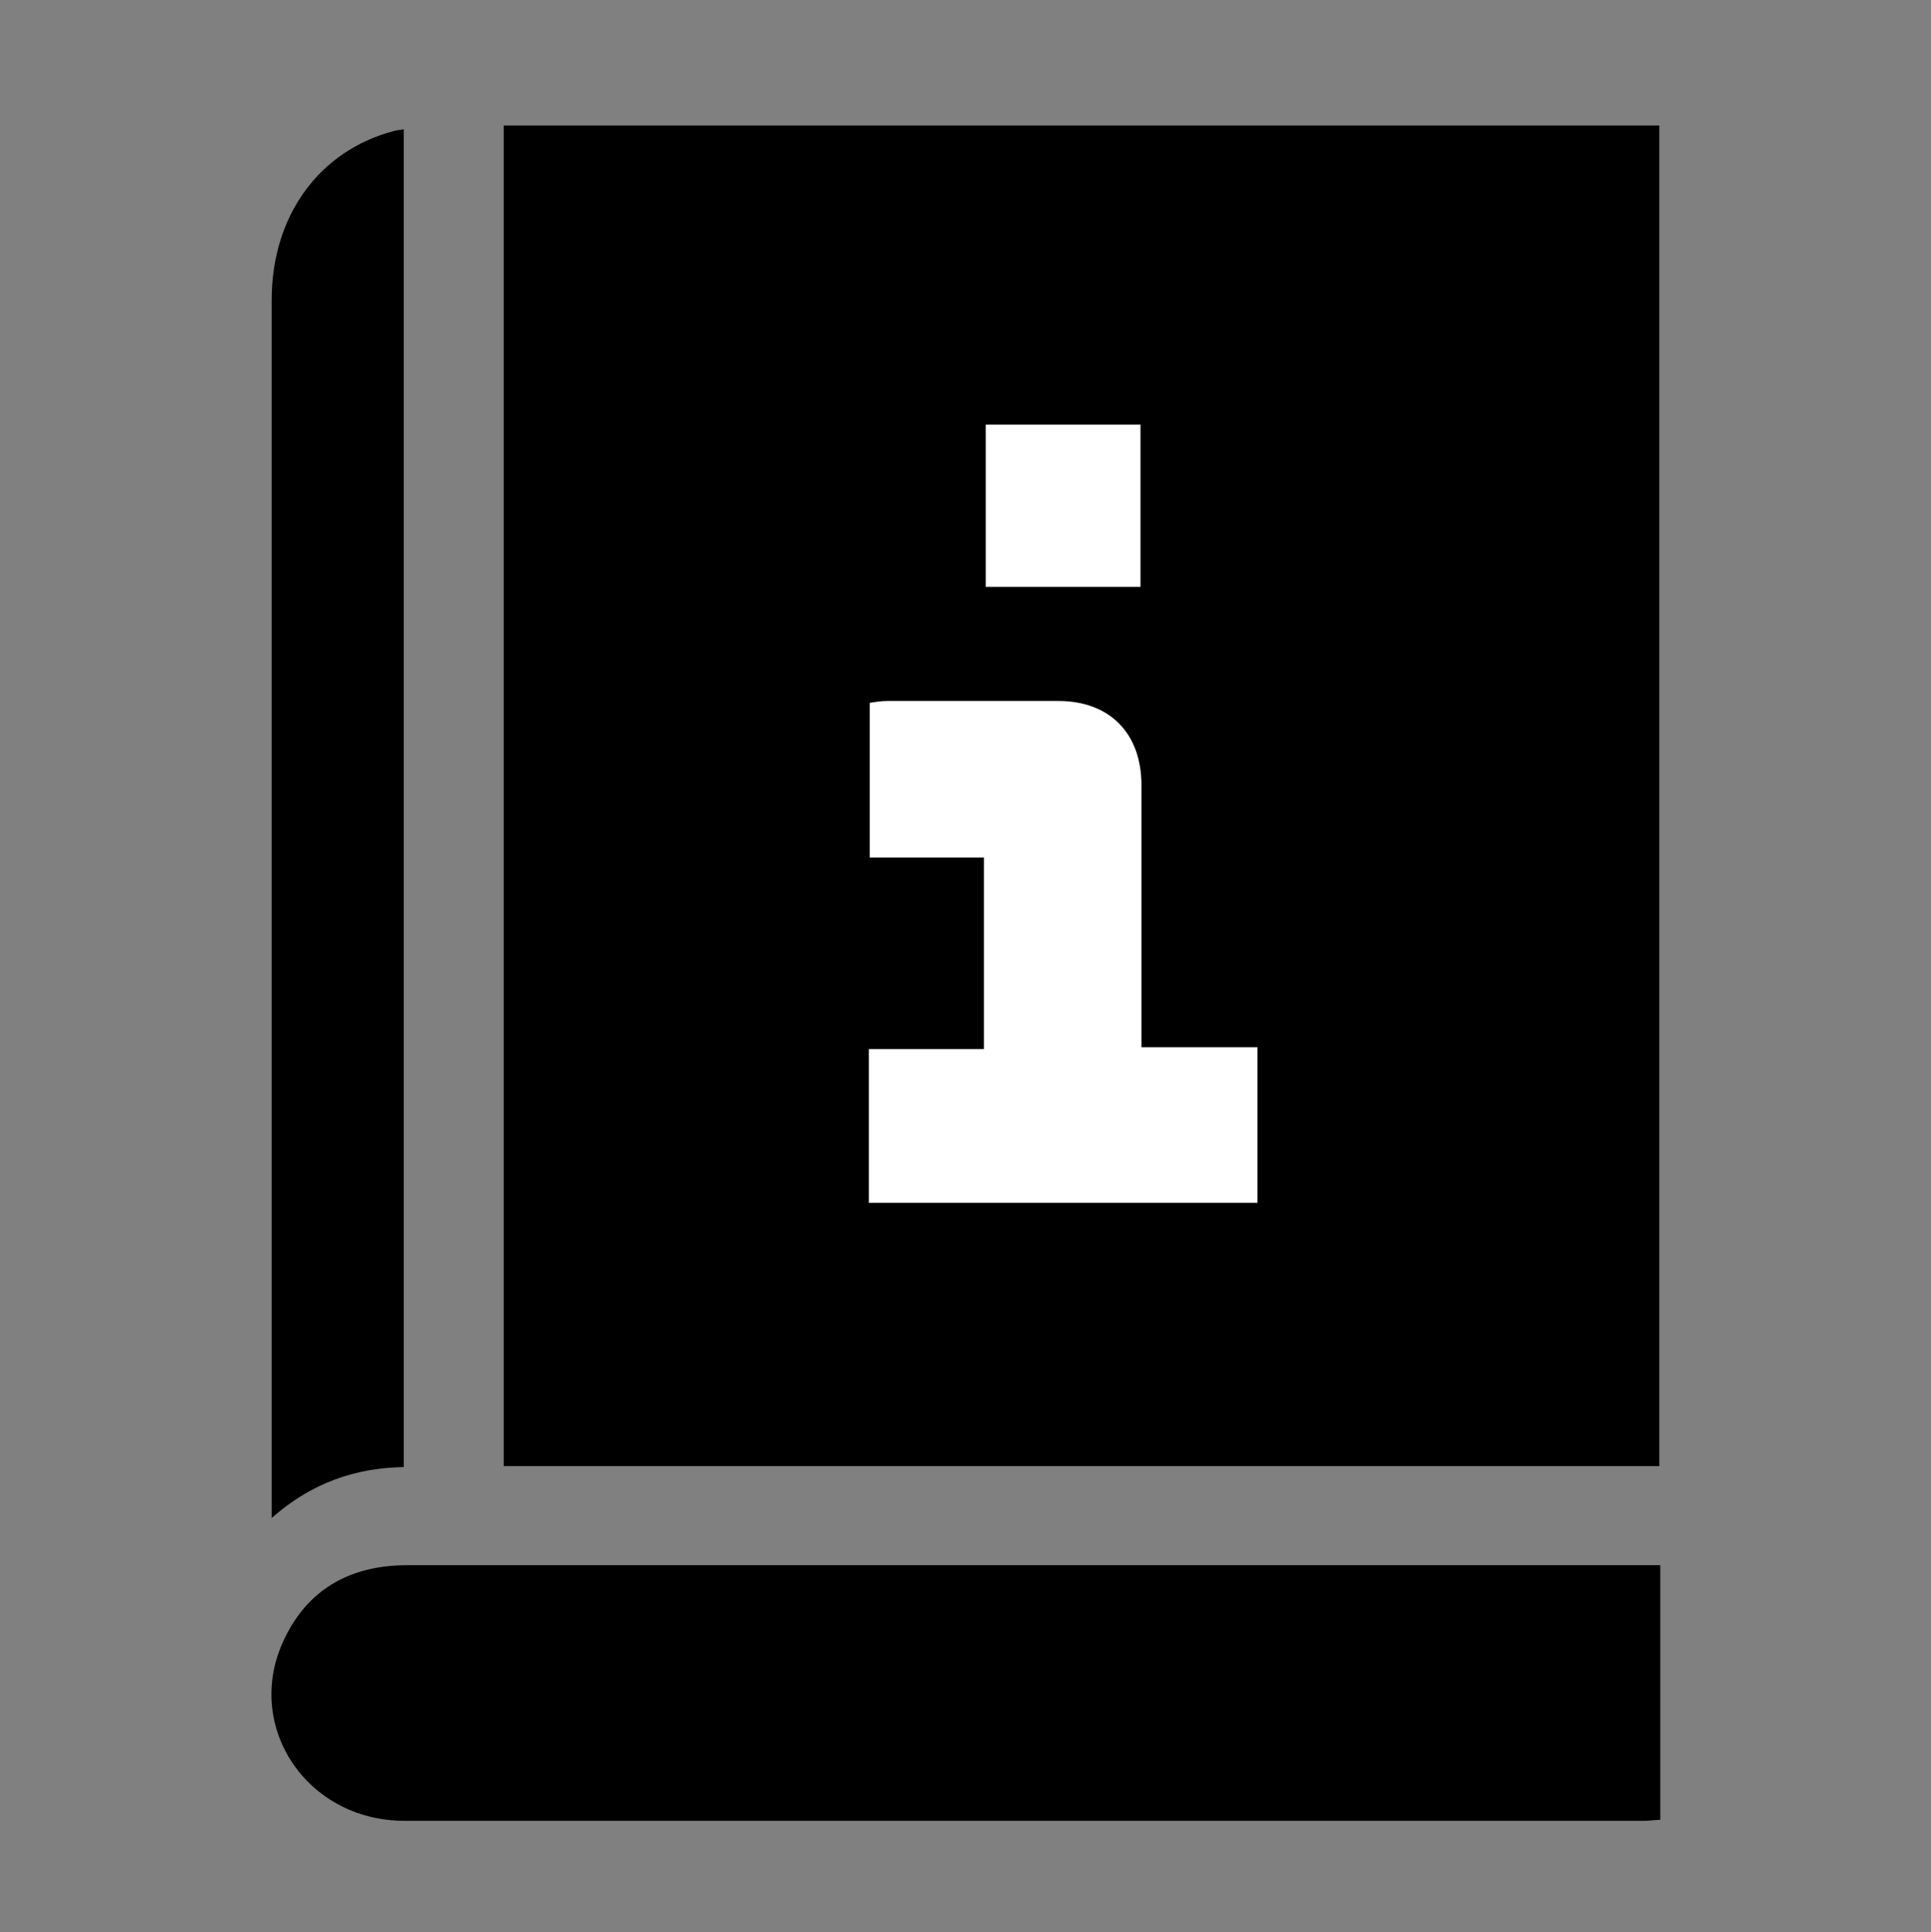
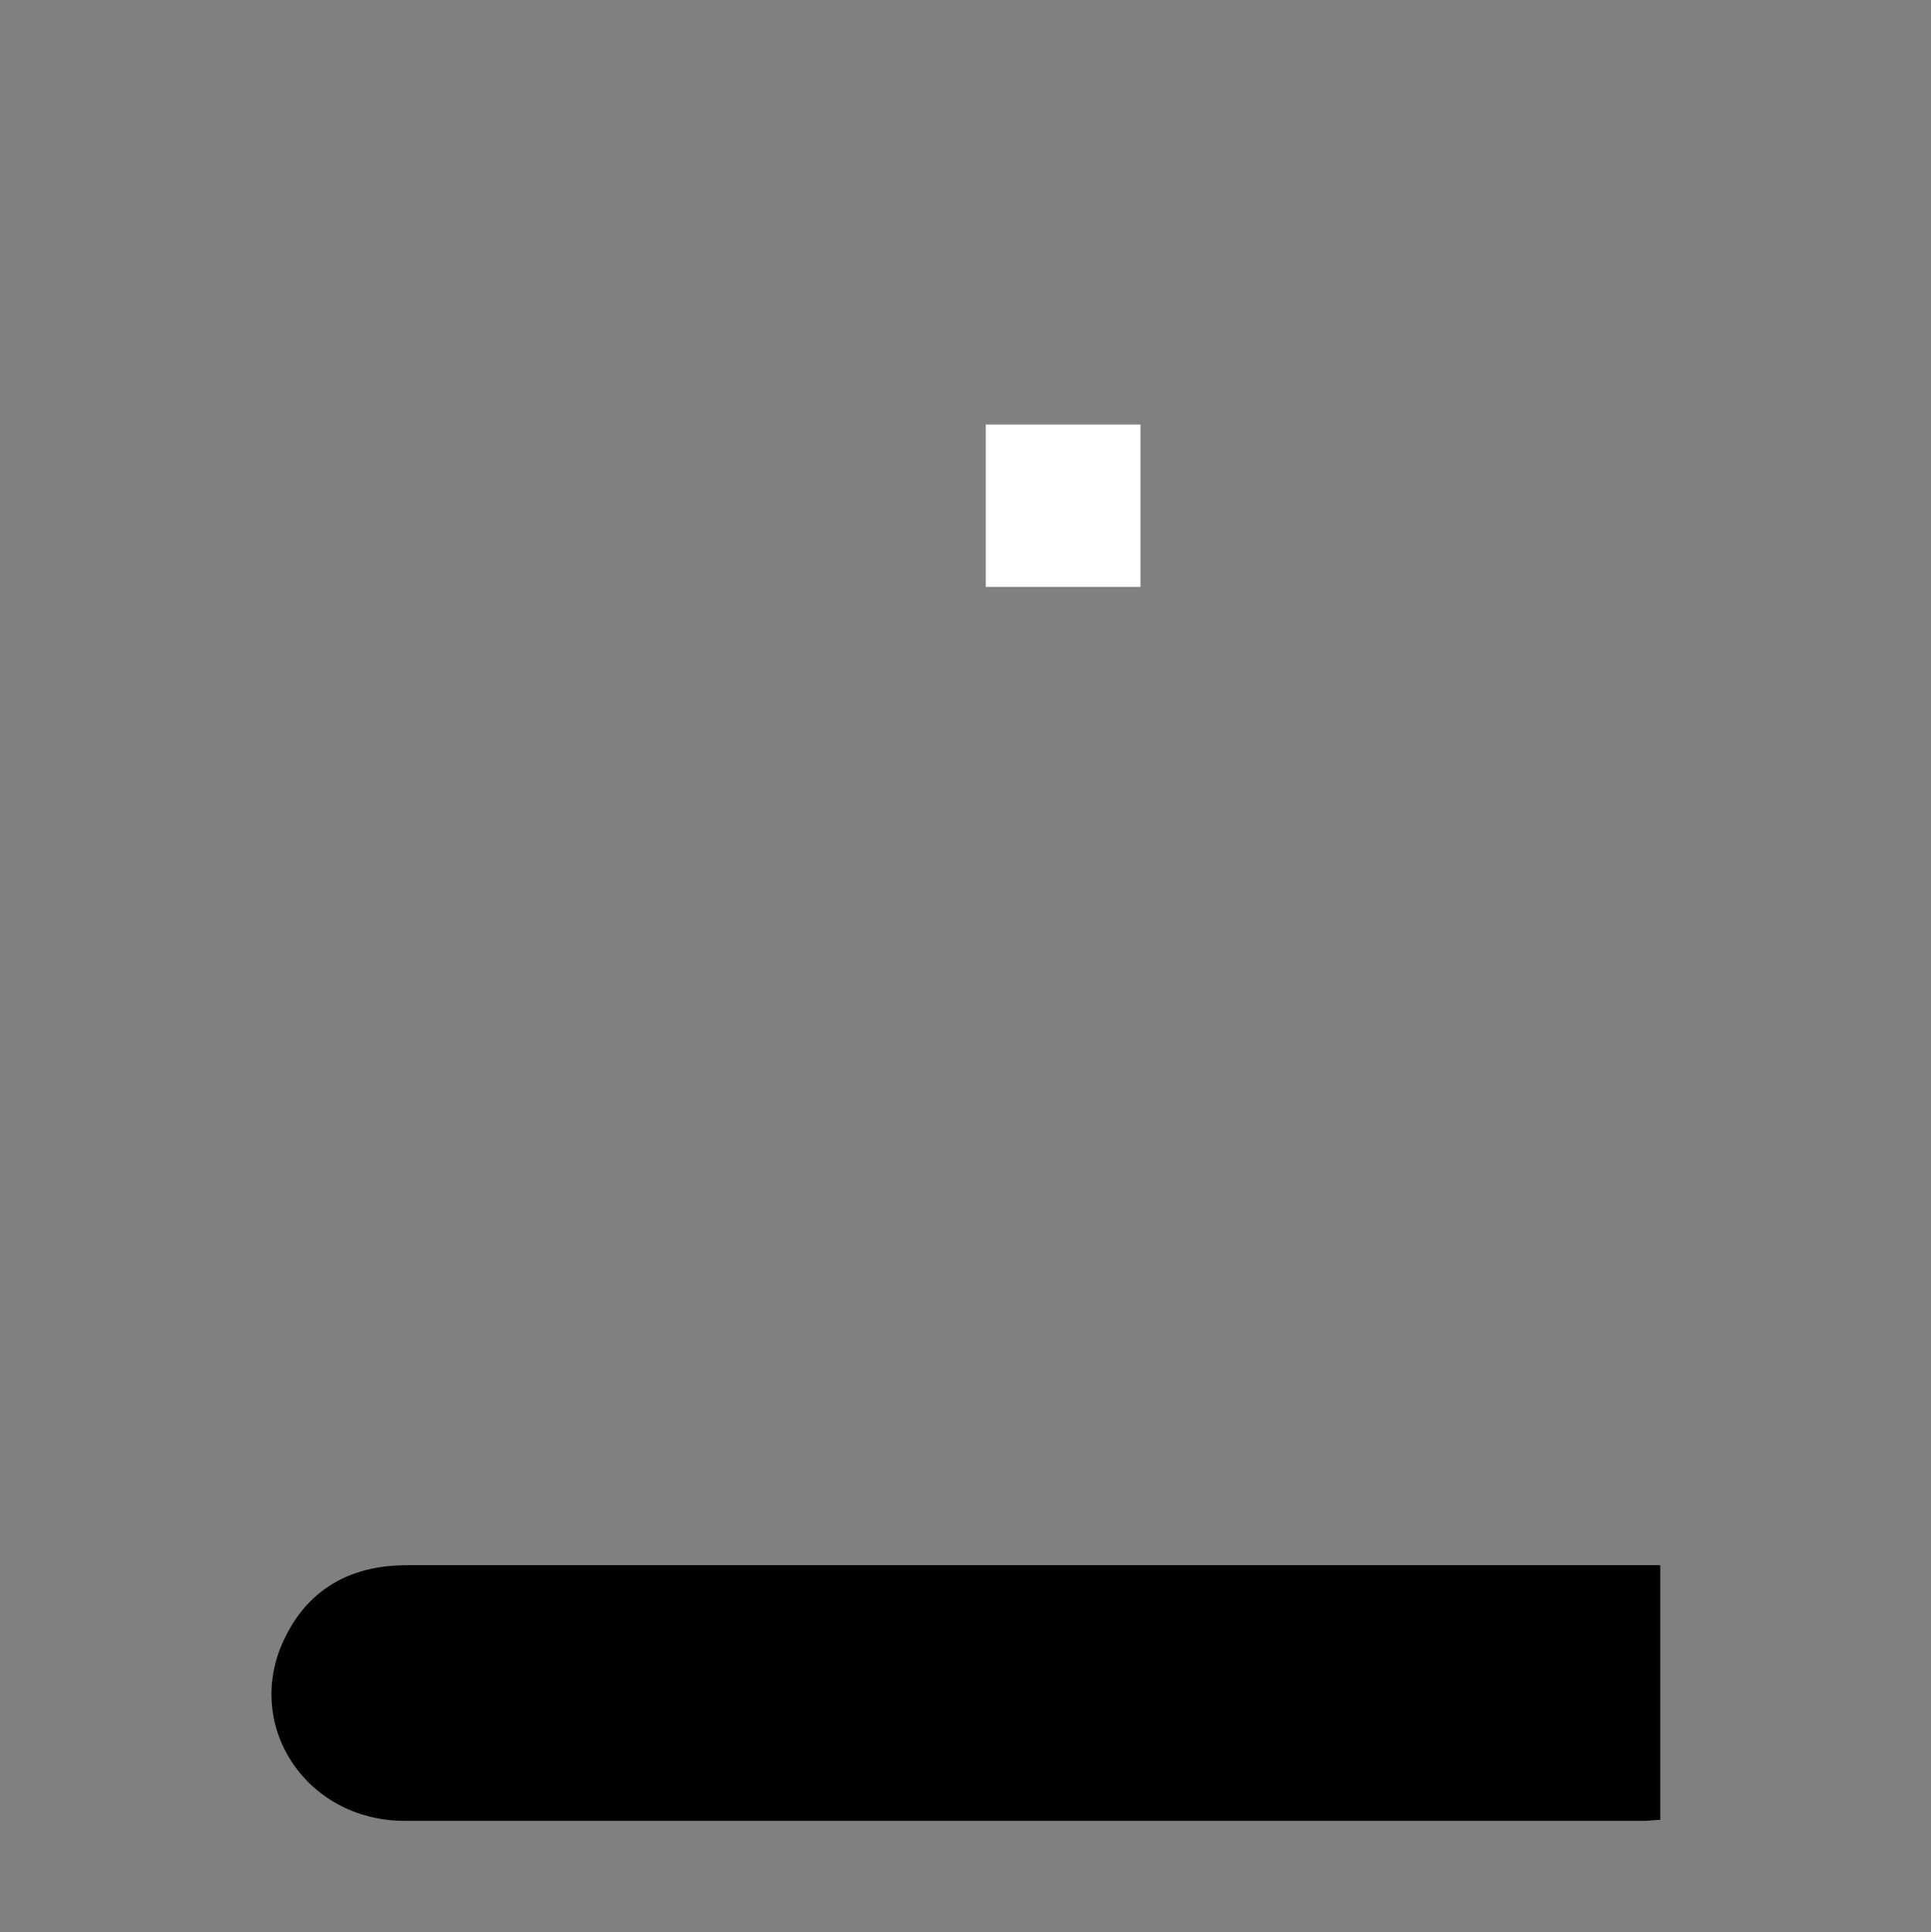
<svg xmlns="http://www.w3.org/2000/svg" xml:space="preserve" style="enable-background:new 0 0 204.7 204.8;" viewBox="0 0 204.7 204.8" y="0px" x="0px" id="Capa_1" version="1.1">
  <rect x="0" y="0" width="204.7" height="204.8" fill="#808080" stroke="none" />
  <style type="text/css">
	.st0{fill:#FFFFFF;}
</style>
-   <path d="M53.4,13.3c42.3,0,80.3,0,122.5,0c0,48.7,0,93.3,0,142.1c-42.2,0-80.3,0-122.5,0C53.4,106.7,53.4,62.1,53.4,13.3z" />
  <path d="M176,165.9c0,9.1,0,18,0,27c-0.6,0-1.2,0.1-1.7,0.1c-43.8,0-87.6,0-131.4,0c-10.6,0-17.3-10.4-12.6-19.6  c2.2-4.4,5.9-6.9,10.9-7.4c0.9-0.1,1.9-0.1,2.8-0.1c43.1,0,86.3,0,129.4,0C174.2,165.9,175,165.9,176,165.9z" />
-   <path d="M42.8,155.5c-5.2,0.1-9.8,1.7-14,5.4c0-1.1,0-1.8,0-2.5c0-43.5,0-83.1,0-126.6c0-8.9,5-15.8,12.9-17.9  c0.3-0.1,0.6-0.1,1.1-0.2C42.8,62.2,42.8,106.7,42.8,155.5z" />
  <g>
-     <path d="M92.1,111.2c0,5.6,0,10.9,0,16.3c13.8,0,27.5,0,41.2,0c0-5.5,0-10.9,0-16.5c-4.1,0-8.1,0-12.3,0c0-1.1,0-2,0-3   c0-8.3,0-16.6,0-24.8c0-5.5-3.4-8.9-8.8-8.9c-6,0-12.1,0-18.1,0c-0.7,0-1.3,0.1-1.9,0.2c0,5.5,0,10.8,0,16.4c4.1,0,8.1,0,12.1,0   c0,6.9,0,13.5,0,20.3C100.1,111.2,96.2,111.2,92.1,111.2z" class="st0" />
    <path d="M104.5,62.2c5.5,0,10.9,0,16.4,0c0-5.8,0-11.5,0-17.2c-5.5,0-10.9,0-16.4,0C104.5,50.8,104.5,56.5,104.5,62.2z" class="st0" />
  </g>
</svg>